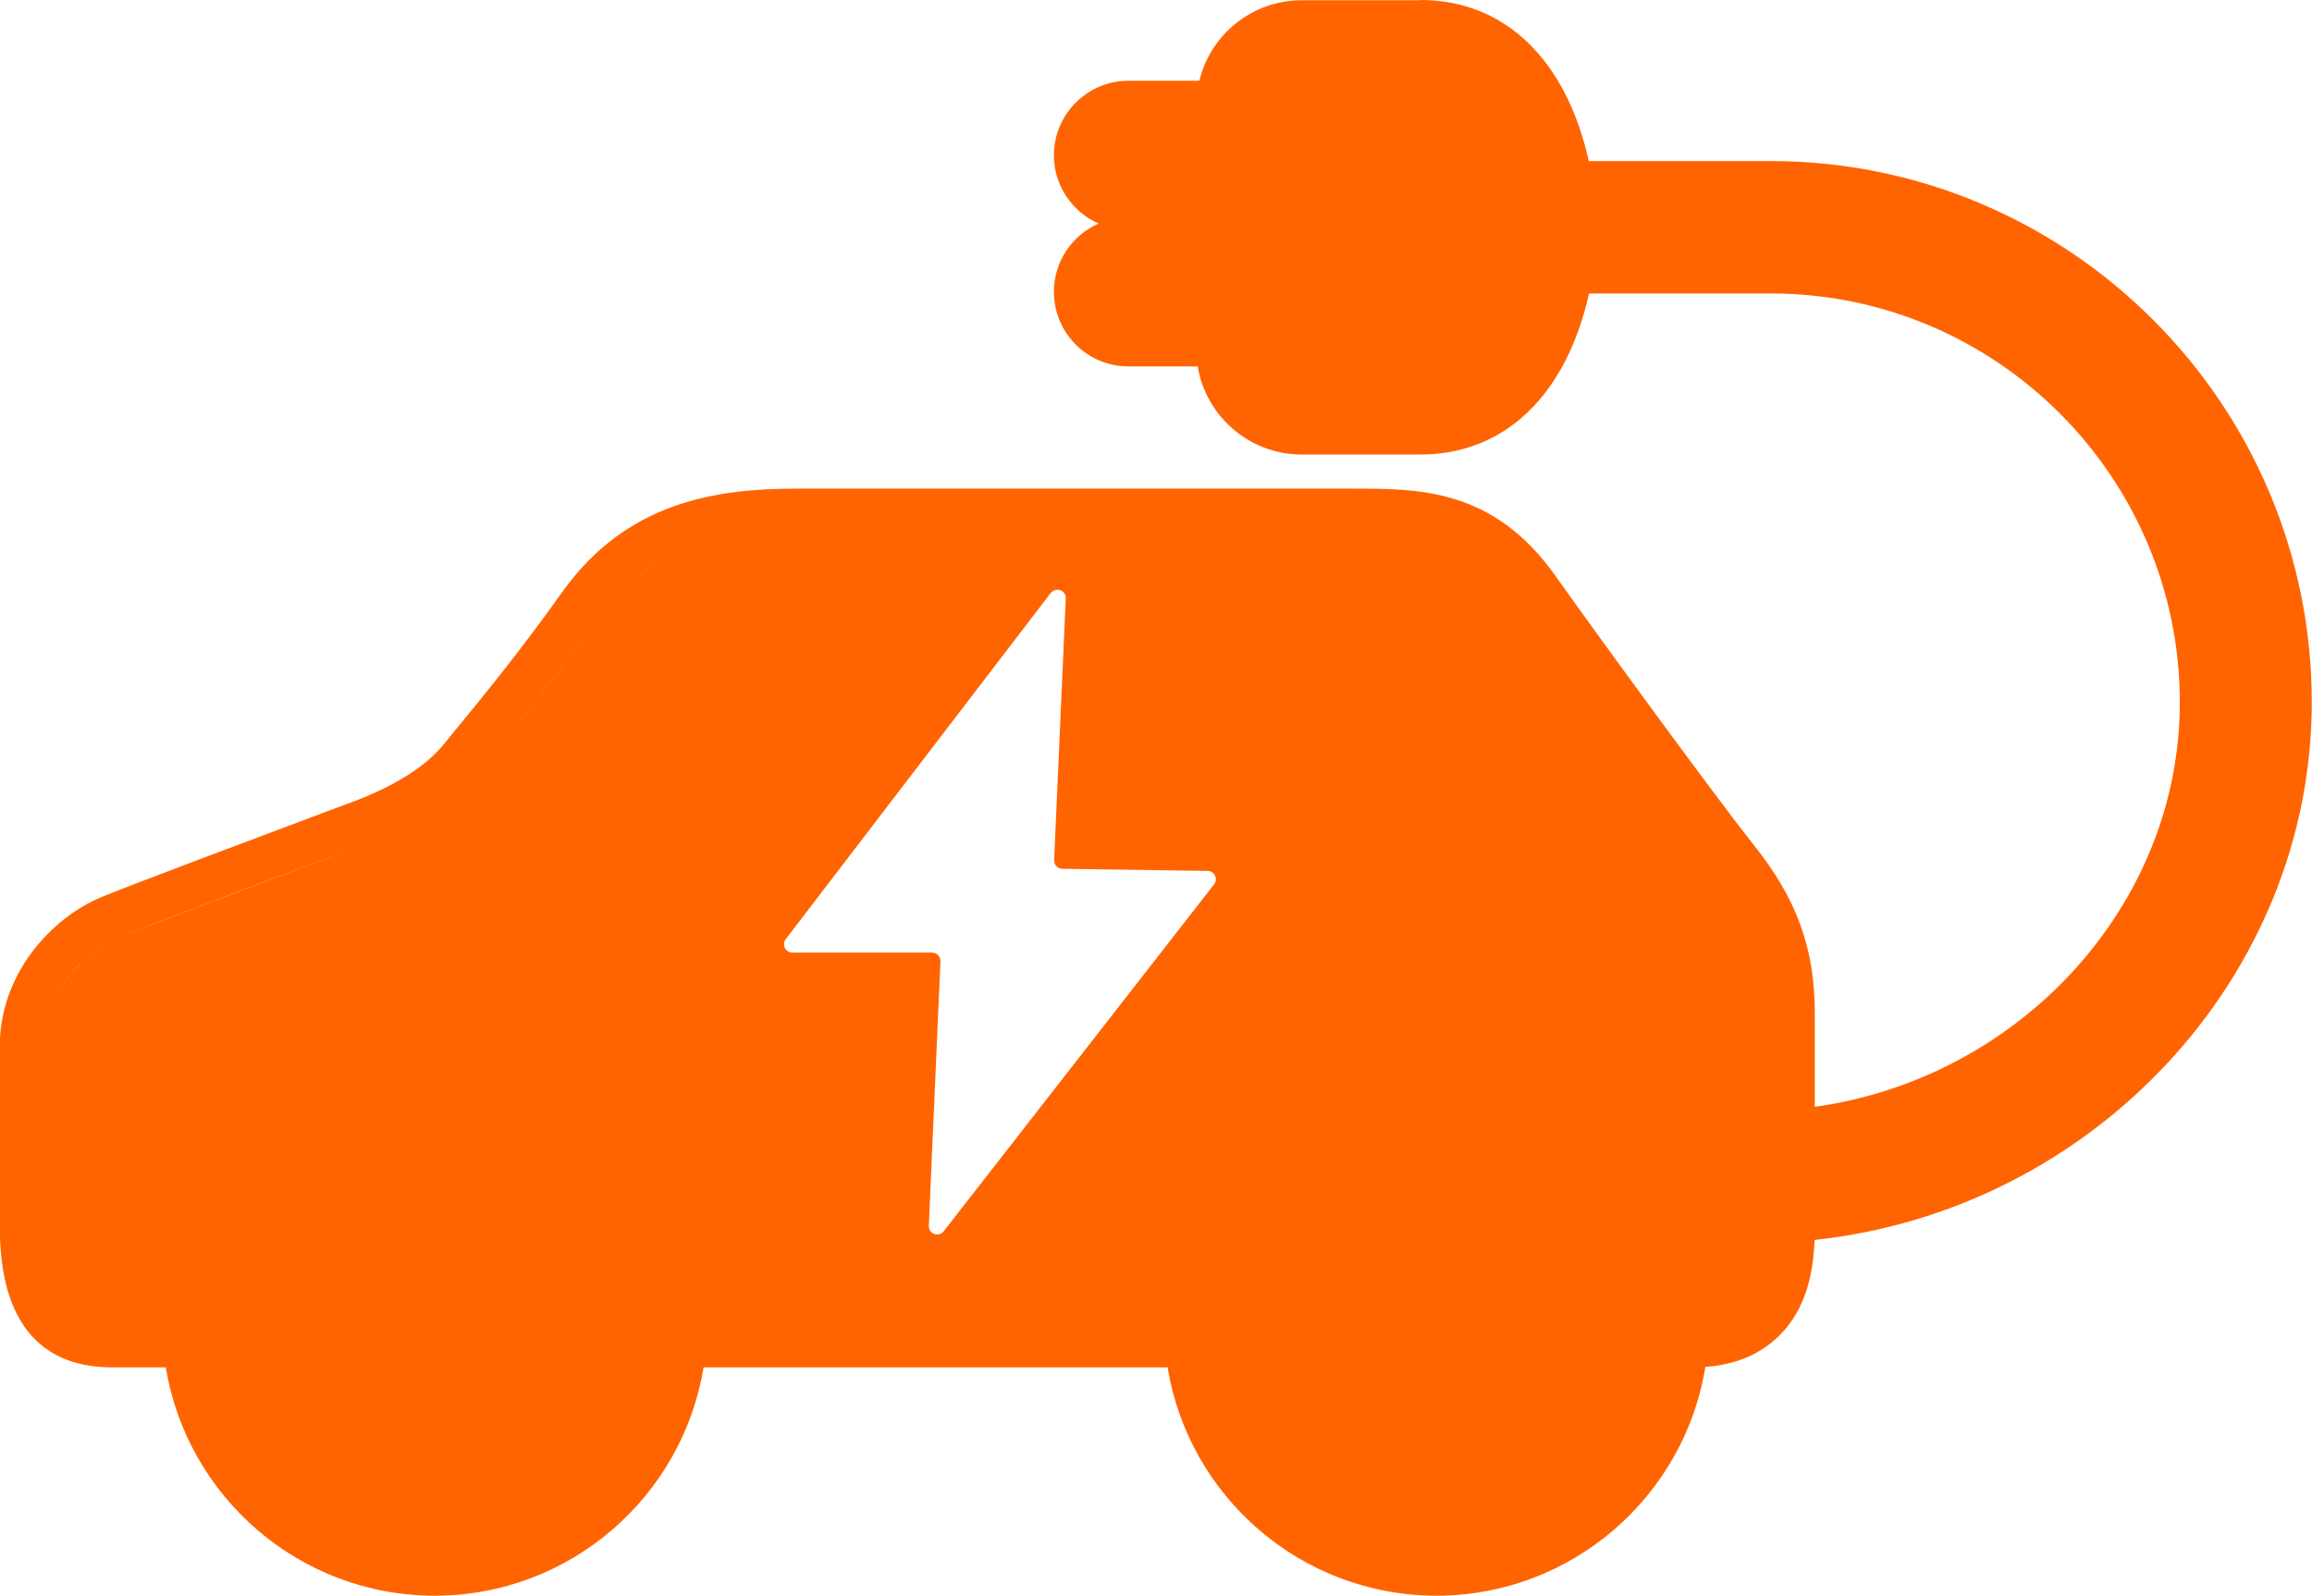
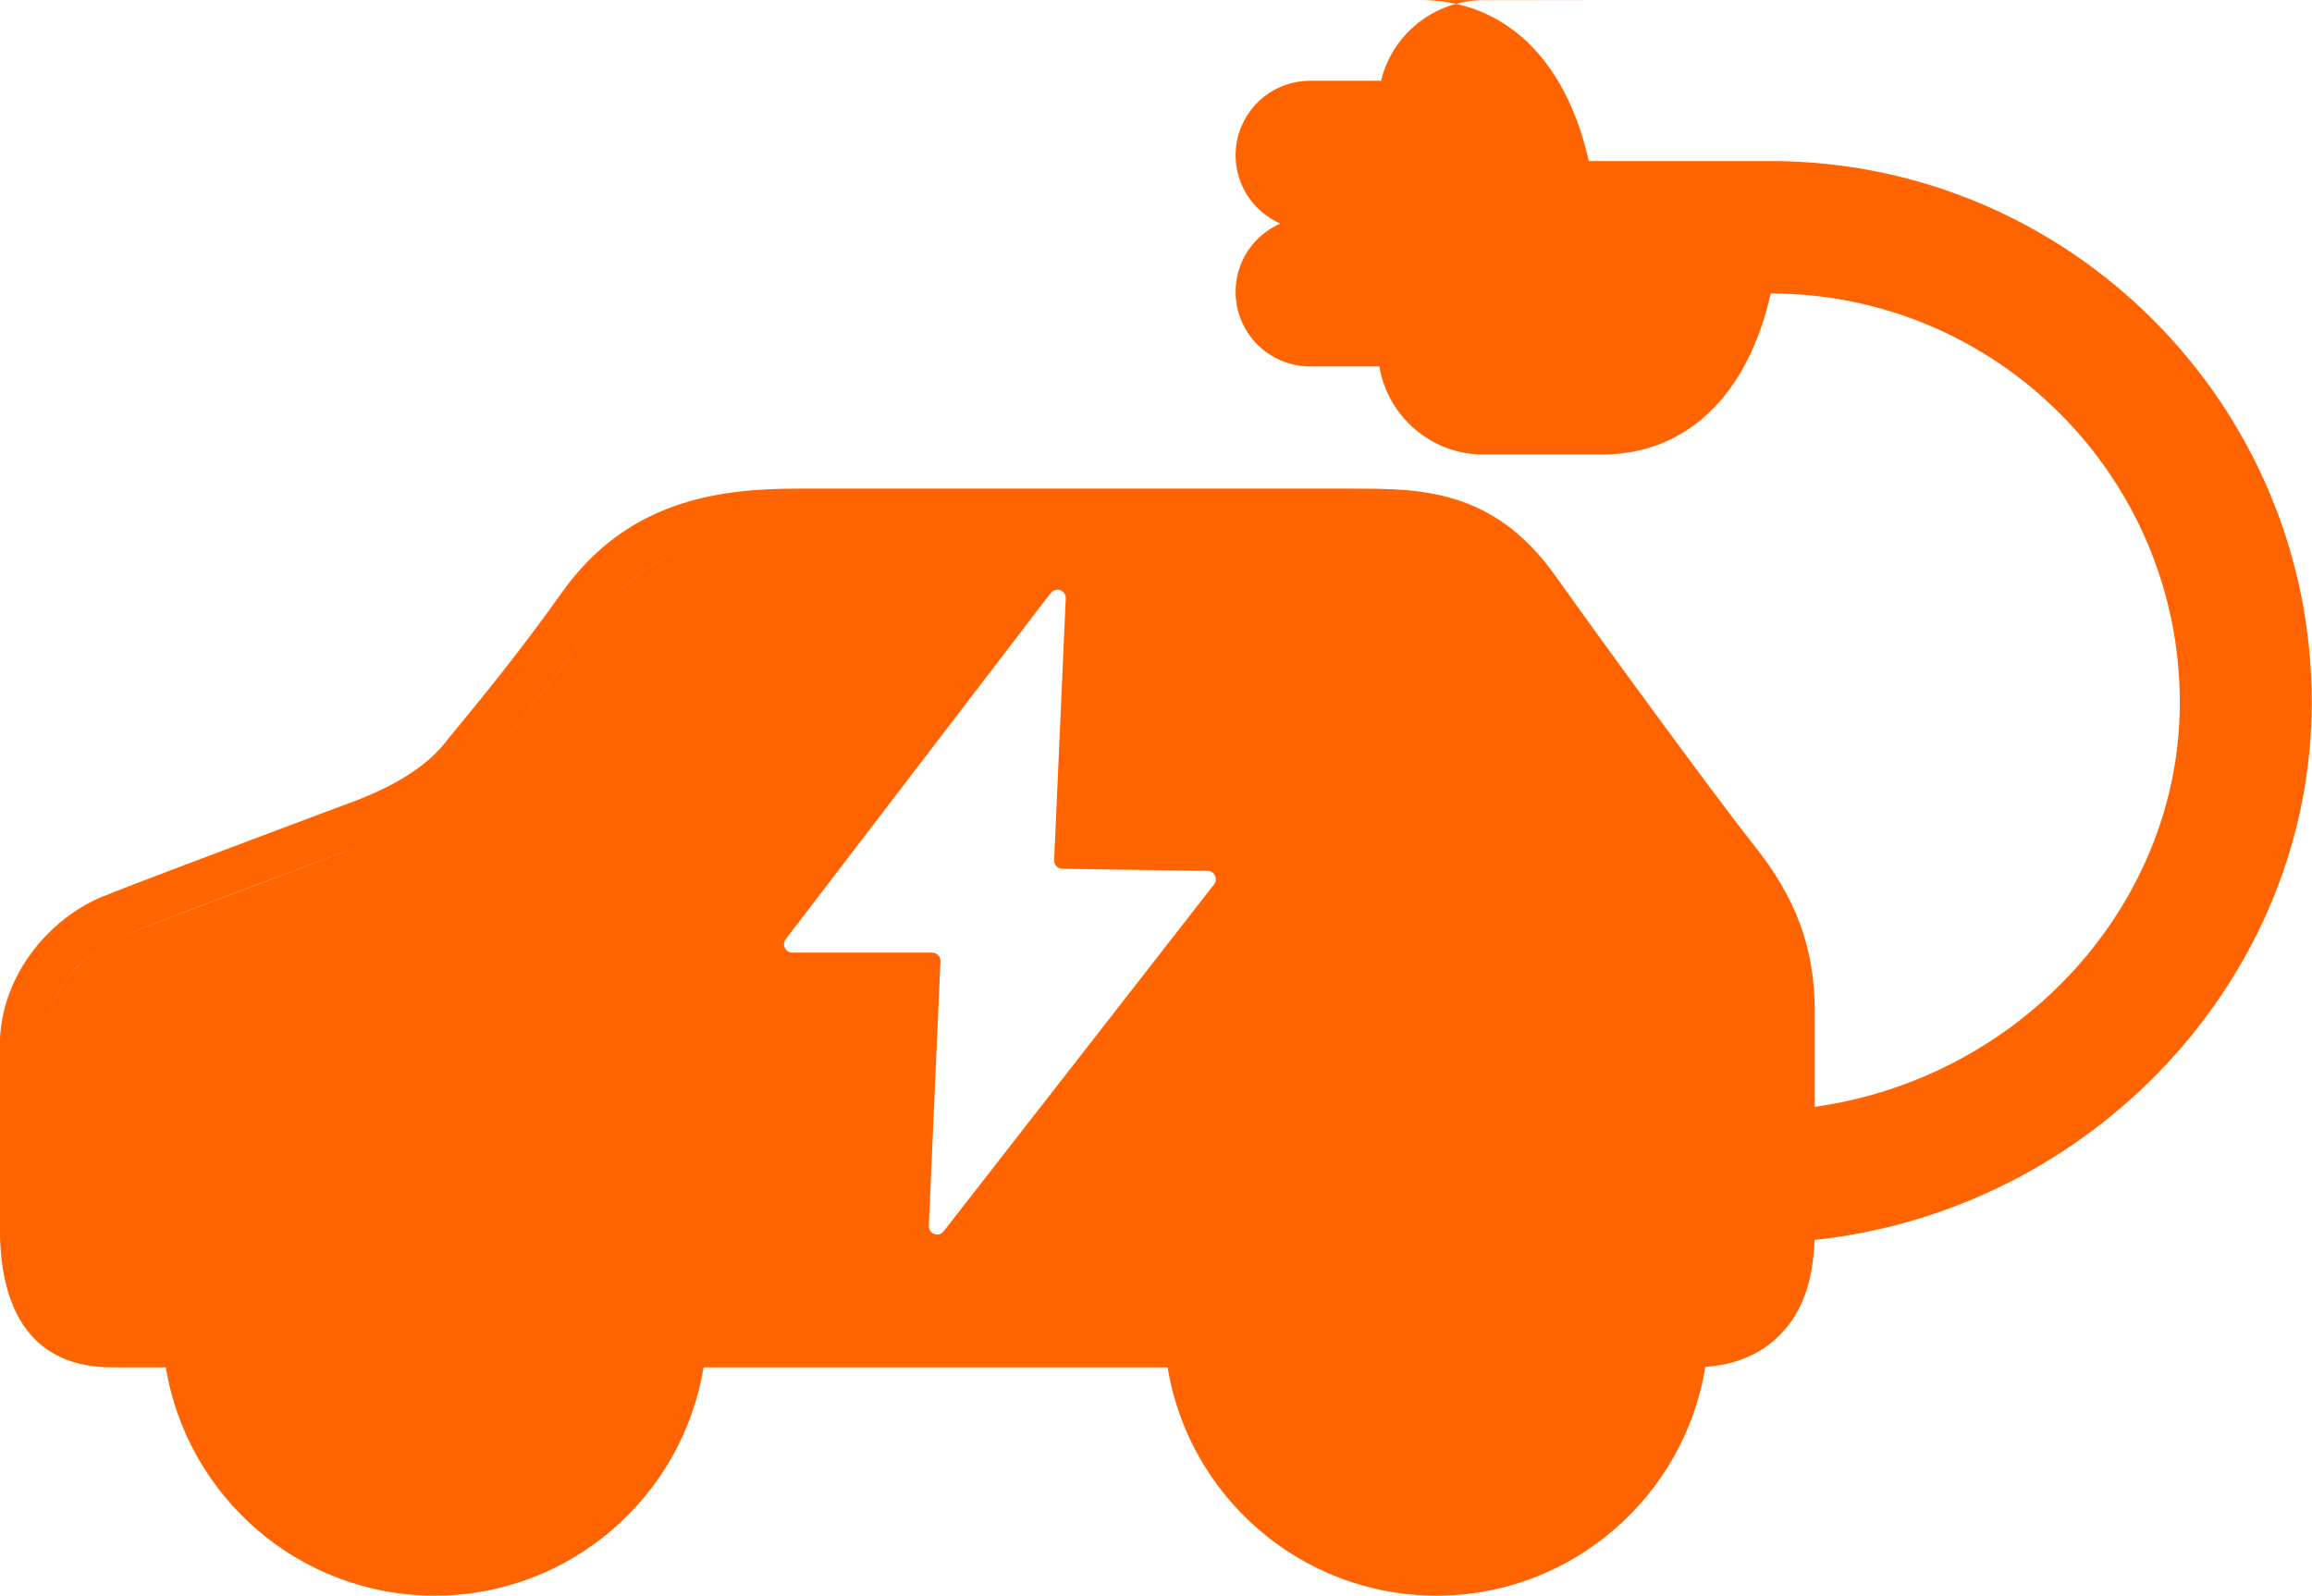
<svg xmlns="http://www.w3.org/2000/svg" id="Layer_2" data-name="Layer 2" viewBox="0 0 97.6 67.37">
  <defs>
    <style>
      .cls-1 {
        fill: #ff6400;
        stroke-width: 0px;
      }
    </style>
  </defs>
  <g id="Solid_Orange" data-name="Solid Orange">
-     <path id="Electric_Car_Charging_Point" data-name="Electric Car Charging Point" class="cls-1" d="M74.75,50.61v.07c0,1.81.36,5.18-3.25,5.18h-1.2c0,5.32-4.32,9.64-9.64,9.64s-9.64-4.32-9.64-9.64h-23.01c0,5.32-4.32,9.64-9.64,9.64s-9.64-4.32-9.64-9.64h-3.97c-2.77,0-2.89-2.41-2.89-4.34v-7.35c0-2.29,1.69-3.98,3.13-4.58,1.45-.6,8.55-3.25,10.48-3.98,1.93-.72,3.61-1.69,4.7-3.01,1.08-1.33,3.01-3.61,5.06-6.51,2.05-2.89,4.82-3.61,8.43-3.61h23.49c2.65,0,4.94,0,6.99,2.89,2.05,2.89,6.99,9.64,8.43,11.45,1.45,1.81,2.17,3.49,2.17,5.9v6.02c10.28-.34,19.13-8.76,19.13-19.1s-8.58-19.13-19.13-19.13h-9.25c-.24,2.05-1.26,6.8-5.55,6.8h-5.01c-1.42,0-2.58-1.16-2.58-2.58v-1.13h-4.72c-.71,0-1.29-.58-1.29-1.29s.58-1.29,1.29-1.29h4.72v-3.19h-4.72c-.71,0-1.29-.58-1.29-1.29s.58-1.29,1.29-1.29h4.72v-.81c0-1.42,1.16-2.58,2.58-2.58h5.01c4.29,0,5.31,4.75,5.55,6.8h9.25c11.57,0,20.99,9.42,20.99,20.99s-9.69,20.62-20.99,20.96ZM59.95,1.86h-5.01c-1.42,0-2.58,1.16-2.58,2.58v.81h-4.72c-.71,0-1.29.58-1.29,1.29s.58,1.29,1.29,1.29h4.72v3.19h-4.72c-.71,0-1.29.58-1.29,1.29s.58,1.29,1.29,1.29h4.72v1.13c0,1.42,1.16,2.58,2.58,2.58h5.01c4.29,0,5.31-4.75,5.55-6.8h9.25c10.55,0,19.13,8.58,19.13,19.13s-8.85,18.76-19.13,19.1v-6.02c0-2.41-.72-4.1-2.17-5.9-1.45-1.81-6.38-8.55-8.43-11.45-2.05-2.89-4.34-2.89-6.99-2.89h-23.49c-3.61,0-6.39.72-8.43,3.61-2.05,2.89-3.98,5.18-5.06,6.51-1.08,1.33-2.77,2.29-4.7,3.01-1.93.72-9.04,3.37-10.48,3.98-1.45.6-3.13,2.29-3.13,4.58v7.35c0,1.93.12,4.34,2.89,4.34h3.97c0,5.32,4.32,9.64,9.64,9.64s9.64-4.32,9.64-9.64h23.01c0,5.32,4.32,9.64,9.64,9.64s9.64-4.32,9.64-9.64h1.2c3.61,0,3.25-3.37,3.25-5.18v-.07c11.3-.34,20.99-9.6,20.99-20.96s-9.42-20.99-20.99-20.99h-9.25c-.24-2.05-1.26-6.8-5.55-6.8M59.95,0c3.58,0,6.16,2.51,7.12,6.8h7.67c12.6,0,22.85,10.25,22.85,22.85,0,11.62-9.26,21.45-20.99,22.7-.05,1.32-.32,2.86-1.46,4.01-.79.8-1.85,1.26-3.15,1.35-.88,5.47-5.64,9.66-11.35,9.66s-10.46-4.18-11.35-9.64h-19.59c-.89,5.46-5.64,9.64-11.35,9.64s-10.46-4.18-11.35-9.64h-2.26c-4.75,0-4.75-4.66-4.75-6.2v-7.35c0-3.1,2.22-5.44,4.28-6.3,1.28-.53,6.63-2.53,9.5-3.61l1.05-.39c1.83-.68,3.14-1.51,3.91-2.45l.43-.53c1.11-1.35,2.79-3.39,4.55-5.87,2.75-3.88,6.57-4.4,9.95-4.4h23.49c2.77,0,5.9,0,8.51,3.68,2.04,2.88,6.95,9.58,8.37,11.36,1.81,2.26,2.58,4.37,2.58,7.07v3.99c8.66-1.21,15.41-8.51,15.41-17.07,0-9.52-7.75-17.27-17.27-17.27h-7.67c-.96,4.29-3.55,6.8-7.12,6.8h-5.01c-2.2,0-4.04-1.61-4.39-3.72h-2.92c-1.74,0-3.15-1.41-3.15-3.15,0-1.29.78-2.4,1.89-2.88-1.11-.49-1.89-1.6-1.89-2.88,0-1.74,1.41-3.15,3.15-3.15h2.99c.47-1.95,2.23-3.4,4.32-3.4h5.01ZM44.36,25.03l-11.19,14.62c-.18.23-.01.57.28.57h5.9c.2,0,.36.17.35.37l-.49,11.16c-.02.34.42.51.63.23l11.41-14.64c.18-.23.02-.57-.27-.57l-6.13-.09c-.2,0-.36-.17-.35-.37l.49-11.04c.02-.35-.42-.51-.63-.23Z" />
+     <path id="Electric_Car_Charging_Point" data-name="Electric Car Charging Point" class="cls-1" d="M74.75,50.61v.07c0,1.81.36,5.18-3.25,5.18h-1.2c0,5.32-4.32,9.64-9.64,9.64s-9.64-4.32-9.64-9.64h-23.01c0,5.32-4.32,9.64-9.64,9.64s-9.64-4.32-9.64-9.64h-3.97c-2.77,0-2.89-2.41-2.89-4.34v-7.35c0-2.29,1.69-3.98,3.13-4.58,1.45-.6,8.55-3.25,10.48-3.98,1.93-.72,3.61-1.69,4.7-3.01,1.08-1.33,3.01-3.61,5.06-6.51,2.05-2.89,4.82-3.61,8.43-3.61h23.49c2.65,0,4.94,0,6.99,2.89,2.05,2.89,6.99,9.64,8.43,11.45,1.45,1.81,2.17,3.49,2.17,5.9v6.02c10.28-.34,19.13-8.76,19.13-19.1s-8.58-19.13-19.13-19.13h-9.25c-.24,2.05-1.26,6.8-5.55,6.8h-5.01c-1.42,0-2.58-1.16-2.58-2.58v-1.13h-4.72c-.71,0-1.29-.58-1.29-1.29s.58-1.29,1.29-1.29h4.72v-3.19h-4.72c-.71,0-1.29-.58-1.29-1.29s.58-1.29,1.29-1.29h4.72v-.81c0-1.42,1.16-2.58,2.58-2.58h5.01c4.29,0,5.31,4.75,5.55,6.8h9.25c11.57,0,20.99,9.42,20.99,20.99s-9.69,20.62-20.99,20.96ZM59.95,1.86h-5.01c-1.42,0-2.58,1.16-2.58,2.58v.81h-4.72c-.71,0-1.29.58-1.29,1.29s.58,1.29,1.29,1.29h4.72v3.19h-4.72c-.71,0-1.29.58-1.29,1.29s.58,1.29,1.29,1.29h4.72v1.13c0,1.42,1.16,2.58,2.58,2.58h5.01c4.29,0,5.31-4.75,5.55-6.8h9.25c10.55,0,19.13,8.58,19.13,19.13s-8.85,18.76-19.13,19.1v-6.02c0-2.41-.72-4.1-2.17-5.9-1.45-1.81-6.38-8.55-8.43-11.45-2.05-2.89-4.34-2.89-6.99-2.89h-23.49c-3.61,0-6.39.72-8.43,3.61-2.05,2.89-3.98,5.18-5.06,6.51-1.08,1.33-2.77,2.29-4.7,3.01-1.93.72-9.04,3.37-10.48,3.98-1.45.6-3.13,2.29-3.13,4.58v7.35c0,1.93.12,4.34,2.89,4.34h3.97c0,5.32,4.32,9.64,9.64,9.64s9.64-4.32,9.64-9.64h23.01c0,5.32,4.32,9.64,9.64,9.64s9.64-4.32,9.64-9.64h1.2c3.61,0,3.25-3.37,3.25-5.18v-.07c11.3-.34,20.99-9.6,20.99-20.96s-9.42-20.99-20.99-20.99h-9.25c-.24-2.05-1.26-6.8-5.55-6.8M59.95,0c3.58,0,6.16,2.51,7.12,6.8h7.67c12.6,0,22.85,10.25,22.85,22.85,0,11.62-9.26,21.45-20.99,22.7-.05,1.32-.32,2.86-1.46,4.01-.79.8-1.85,1.26-3.15,1.35-.88,5.47-5.64,9.66-11.35,9.66s-10.46-4.18-11.35-9.64h-19.59c-.89,5.46-5.64,9.64-11.35,9.64s-10.46-4.18-11.35-9.64h-2.26c-4.75,0-4.75-4.66-4.75-6.2v-7.35c0-3.1,2.22-5.44,4.28-6.3,1.28-.53,6.63-2.53,9.5-3.61l1.05-.39c1.83-.68,3.14-1.51,3.91-2.45l.43-.53c1.11-1.35,2.79-3.39,4.55-5.87,2.75-3.88,6.57-4.4,9.95-4.4h23.49c2.77,0,5.9,0,8.51,3.68,2.04,2.88,6.95,9.58,8.37,11.36,1.81,2.26,2.58,4.37,2.58,7.07v3.99c8.66-1.21,15.41-8.51,15.41-17.07,0-9.52-7.75-17.27-17.27-17.27c-.96,4.29-3.55,6.8-7.12,6.8h-5.01c-2.2,0-4.04-1.61-4.39-3.72h-2.92c-1.74,0-3.15-1.41-3.15-3.15,0-1.29.78-2.4,1.89-2.88-1.11-.49-1.89-1.6-1.89-2.88,0-1.74,1.41-3.15,3.15-3.15h2.99c.47-1.95,2.23-3.4,4.32-3.4h5.01ZM44.36,25.03l-11.19,14.62c-.18.23-.01.57.28.57h5.9c.2,0,.36.17.35.37l-.49,11.16c-.02.34.42.51.63.23l11.41-14.64c.18-.23.02-.57-.27-.57l-6.13-.09c-.2,0-.36-.17-.35-.37l.49-11.04c.02-.35-.42-.51-.63-.23Z" />
  </g>
</svg>